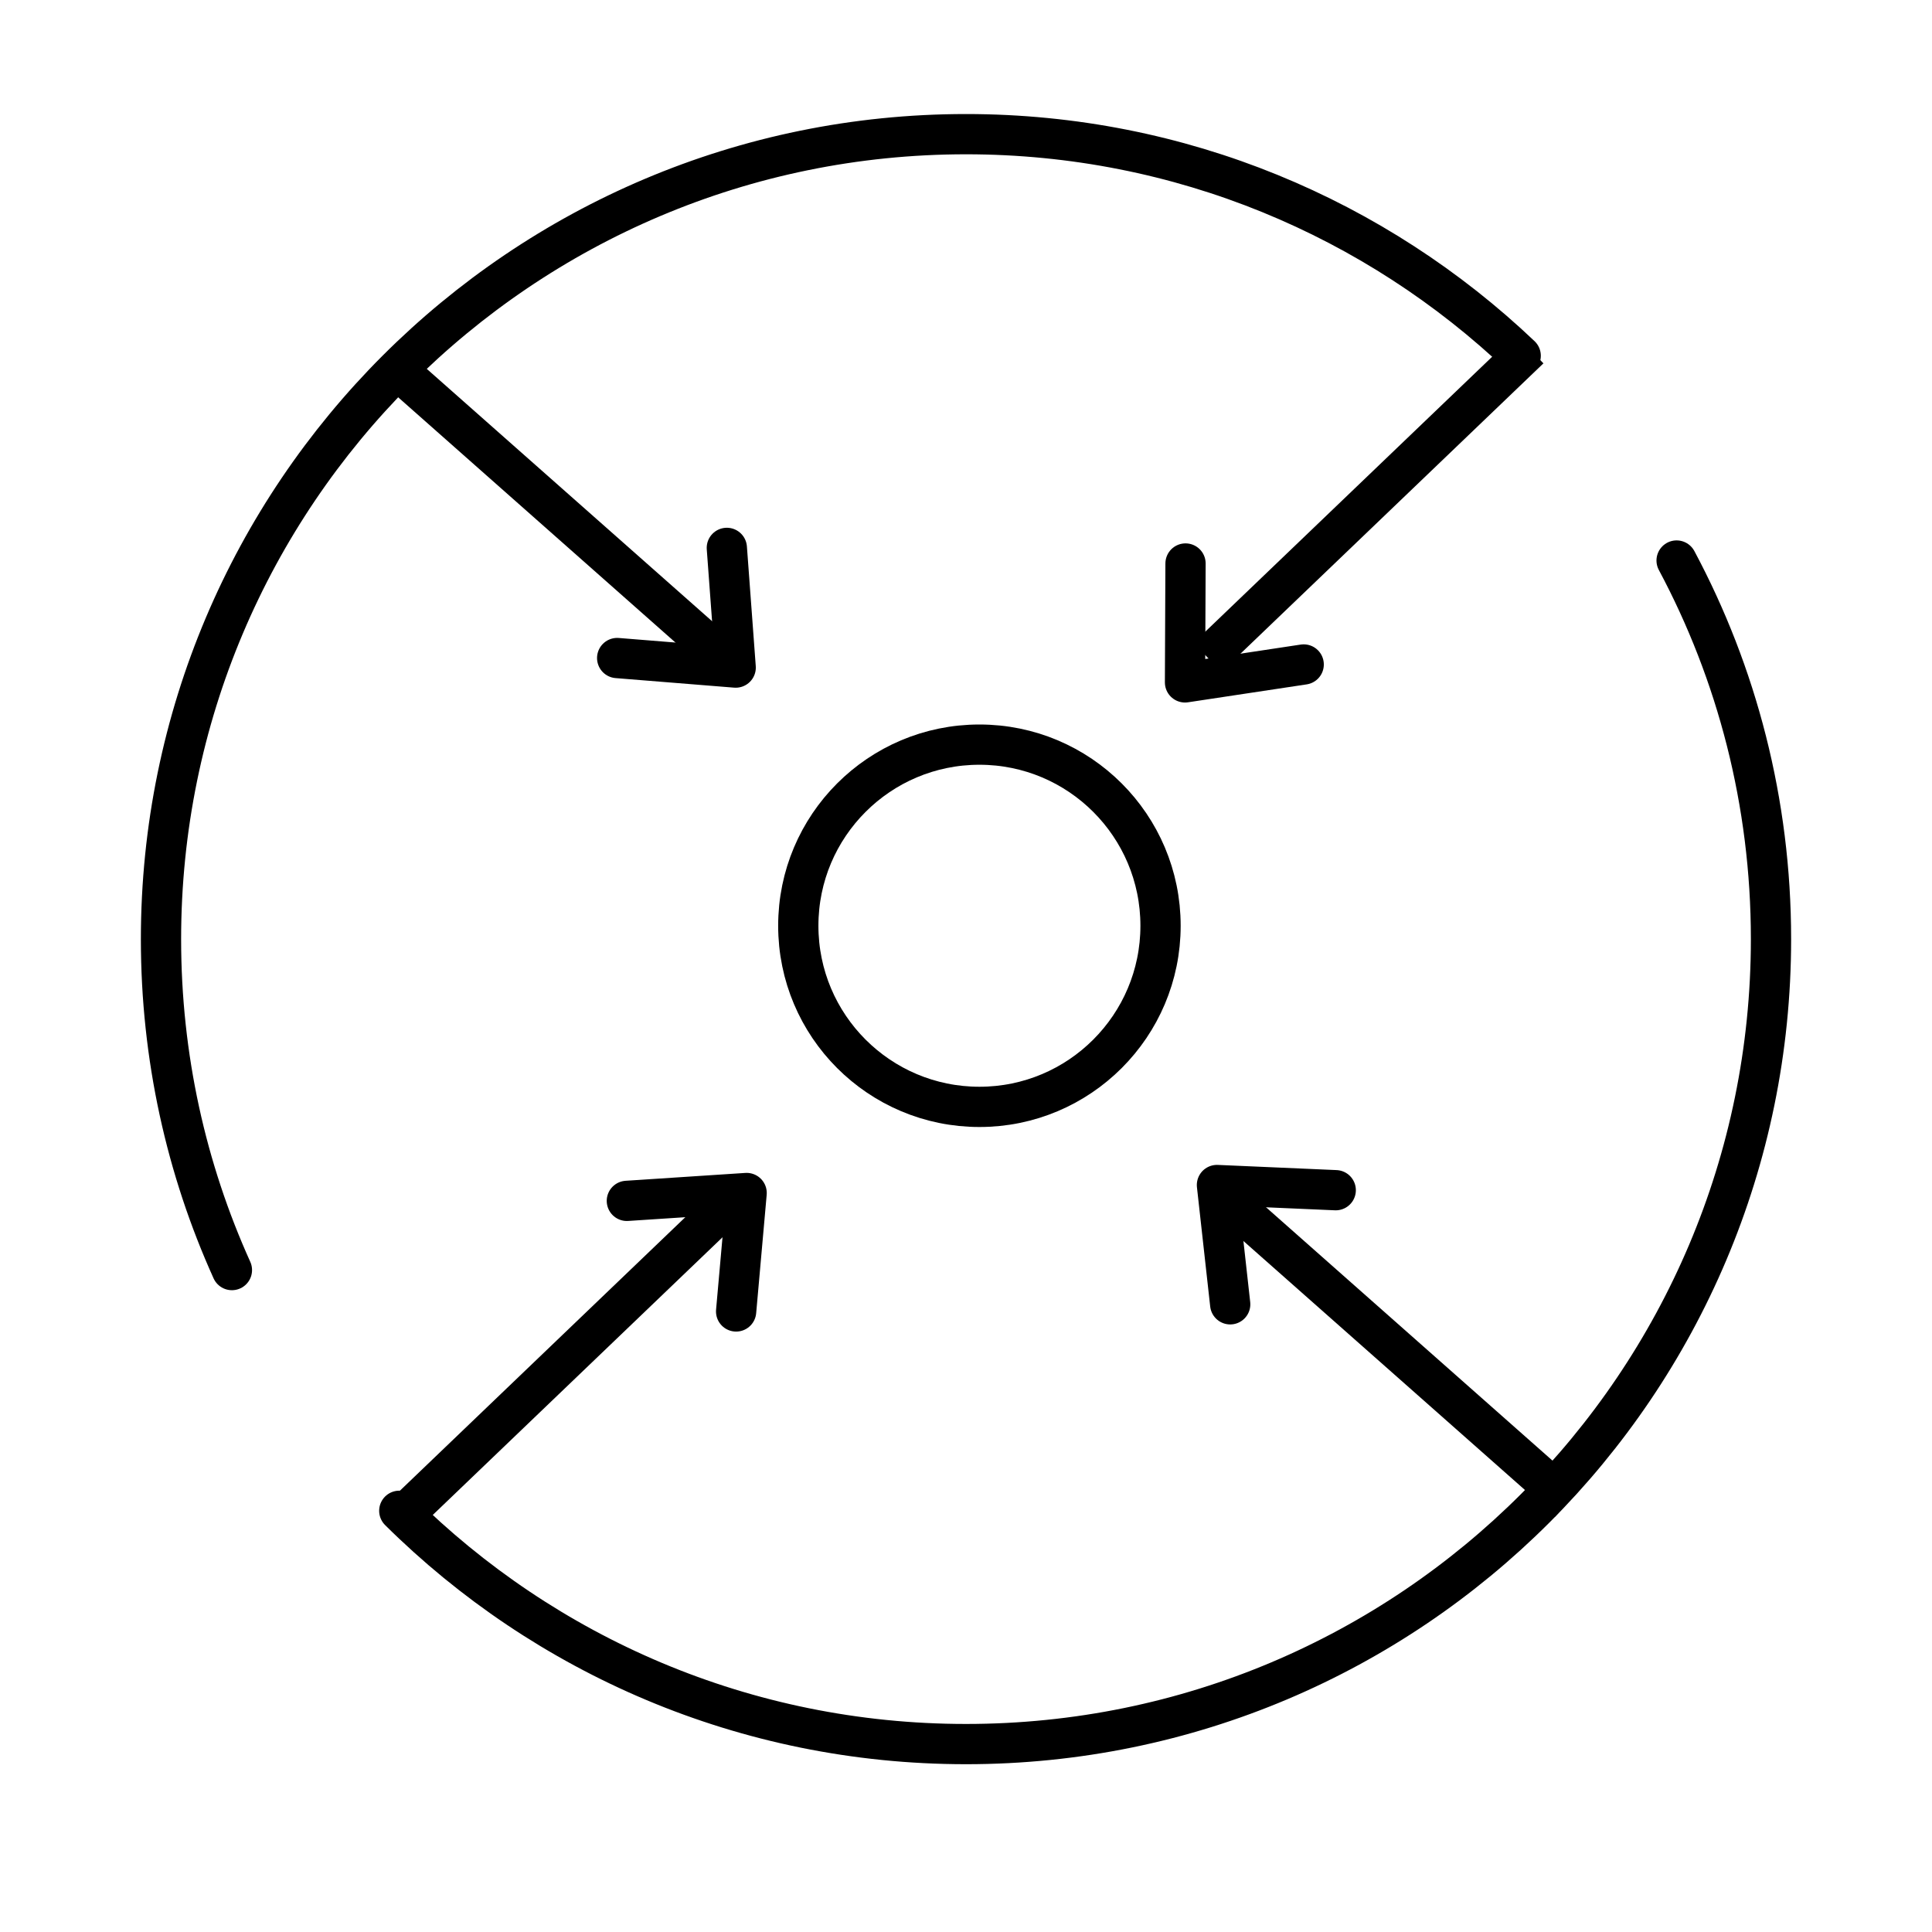
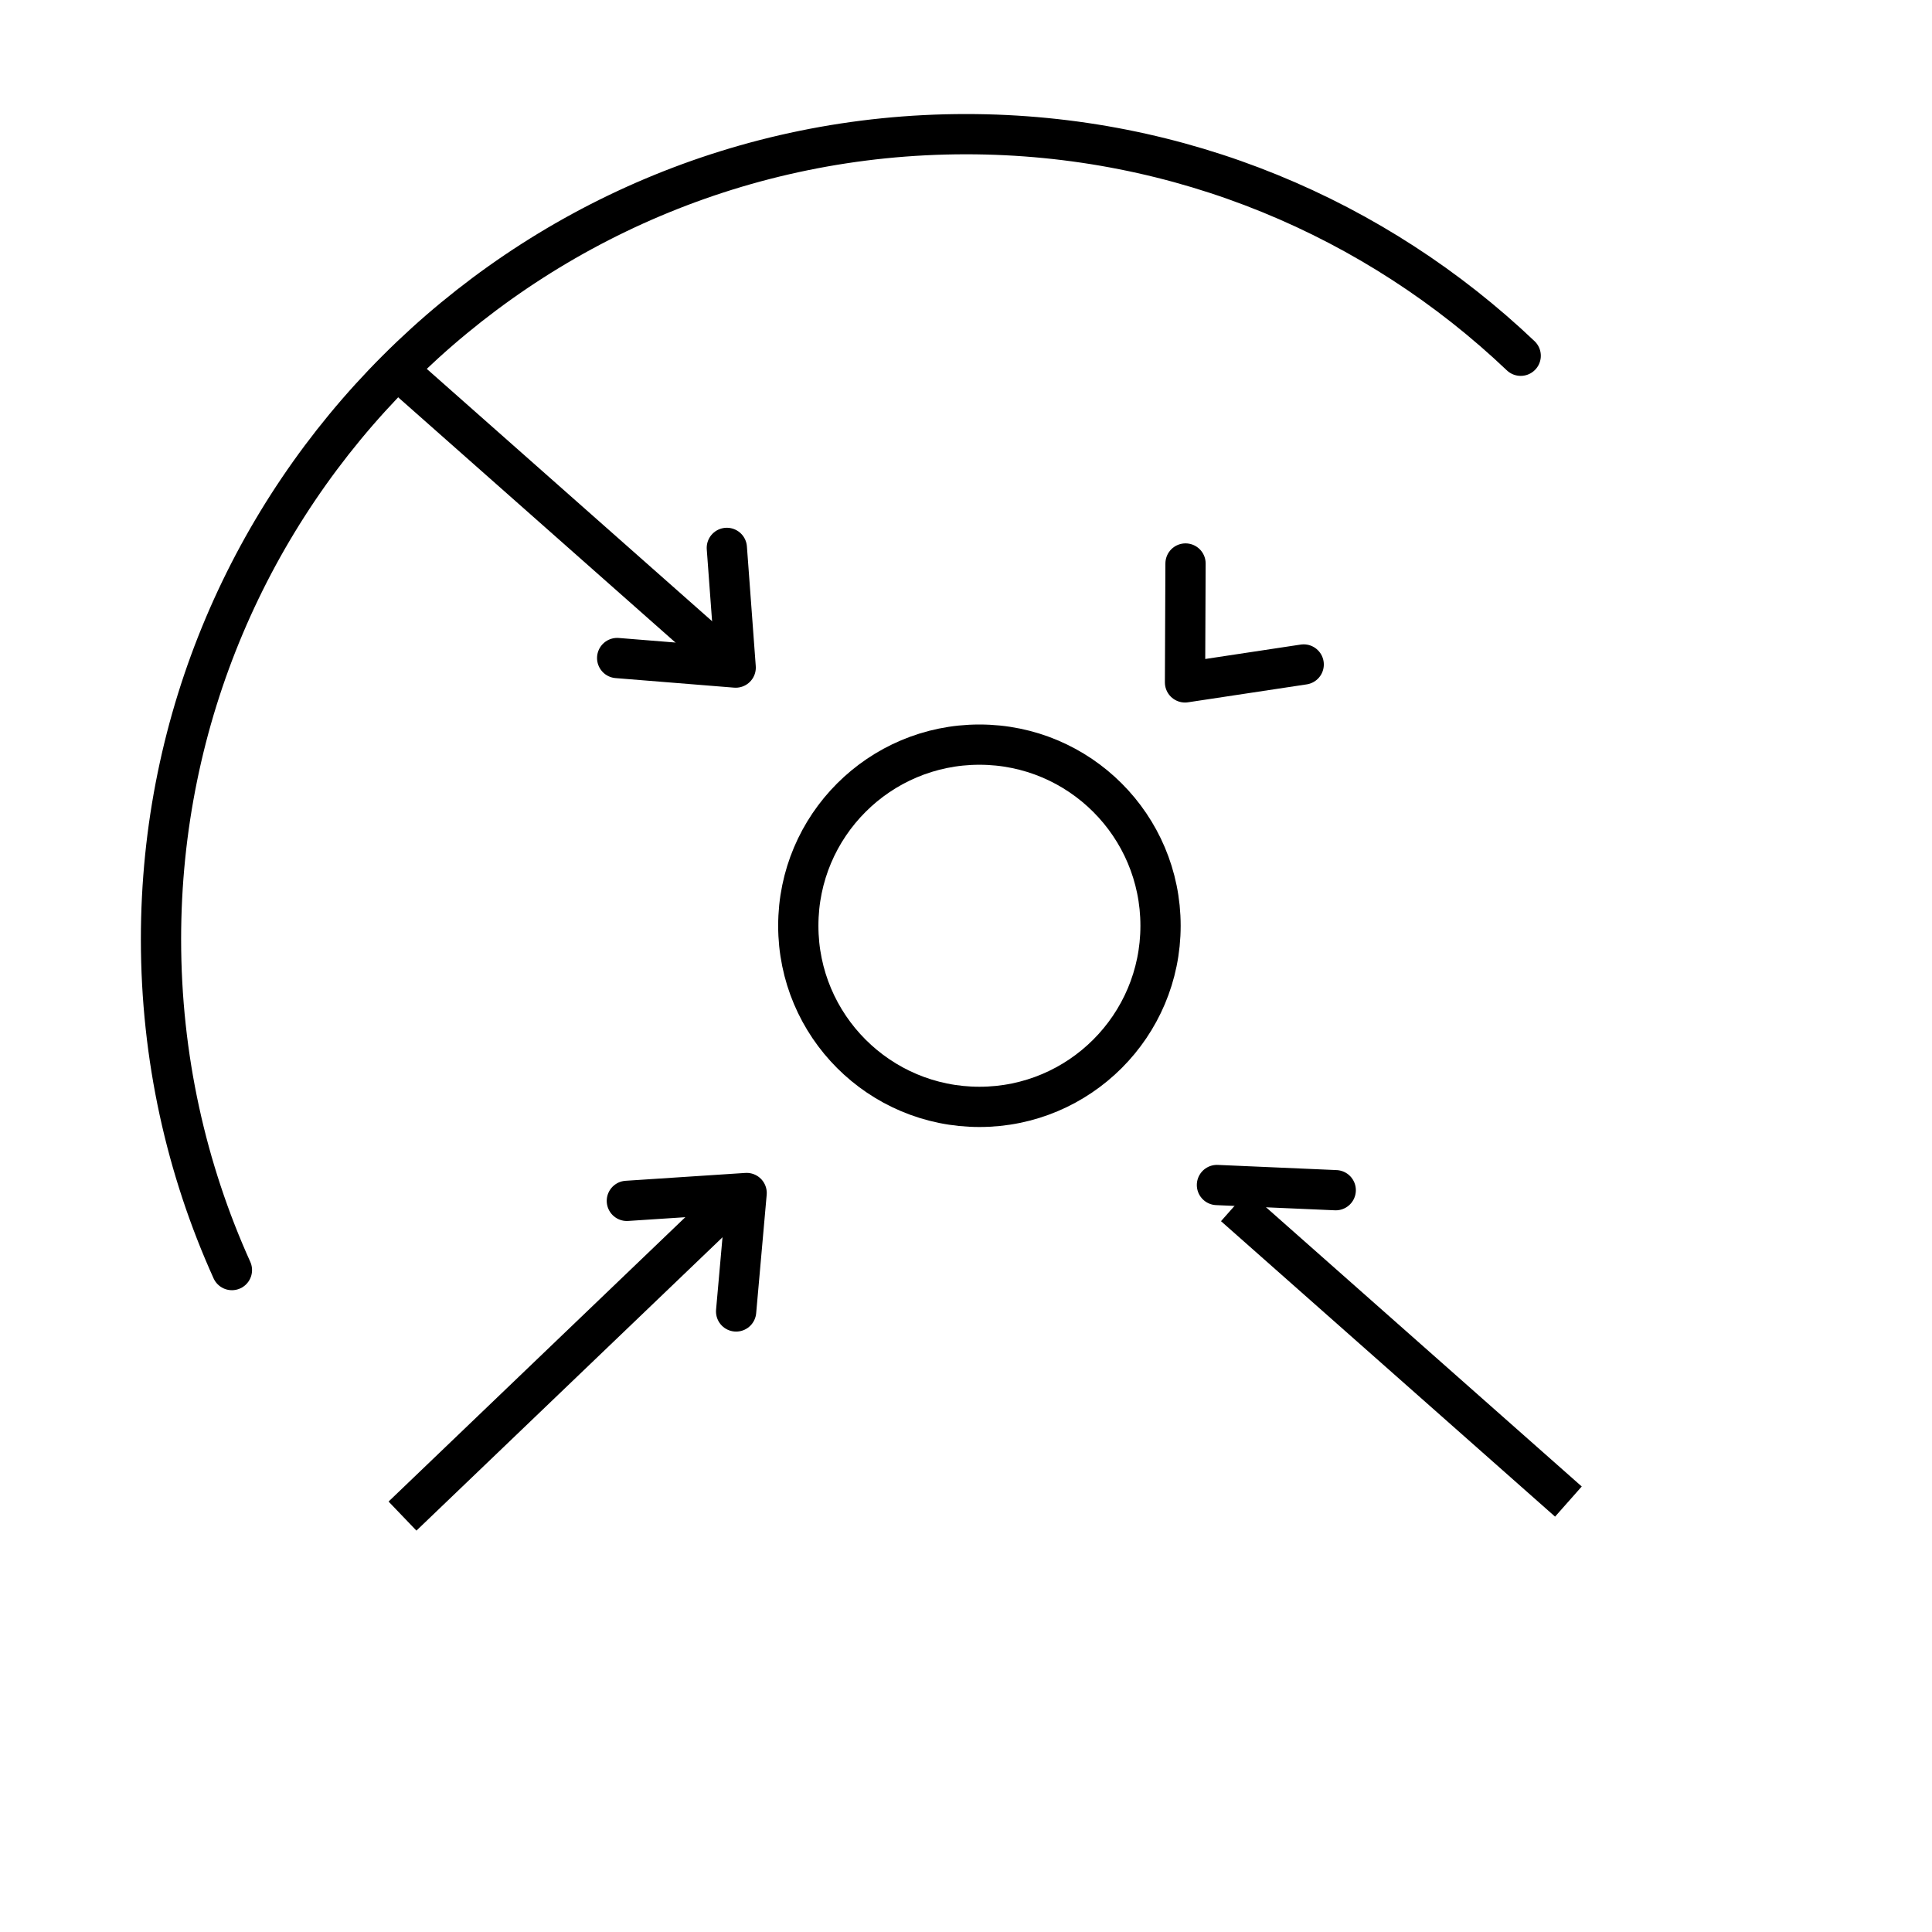
<svg xmlns="http://www.w3.org/2000/svg" width="72" height="72" viewBox="0 0 72 72" fill="none">
  <path d="M8.643 47.332C6.944 43.57 6 39.395 6 35C6 18.432 19.432 5 36 5C44.011 5 51.29 8.141 56.672 13.258" stroke="black" stroke-width="1.5" stroke-linecap="round" stroke-linejoin="round" />
-   <path d="M62.482 20.889C64.728 25.094 66 29.897 66 34.997C66 51.565 52.568 64.997 36 64.997C27.764 64.997 20.301 61.678 14.88 56.303" stroke="black" stroke-width="1.5" stroke-linecap="round" stroke-linejoin="round" />
  <path d="M15 56.5L27 45" stroke="black" stroke-width="1.5" />
-   <path d="M45 24.5L57 13" stroke="black" stroke-width="1.5" />
  <path d="M46 44.948L58.45 55.959" stroke="black" stroke-width="1.5" />
  <path d="M15 13.948L27.45 24.959" stroke="black" stroke-width="1.5" />
  <path d="M23 24.523L27.417 24.879L27.087 20.418" stroke="black" stroke-width="1.5" stroke-linecap="round" stroke-linejoin="round" />
  <path d="M44.181 21L44.162 25.431L48.585 24.763" stroke="black" stroke-width="1.5" stroke-linecap="round" stroke-linejoin="round" />
  <path d="M27.433 48.874L27.825 44.46L23.361 44.753" stroke="black" stroke-width="1.5" stroke-linecap="round" stroke-linejoin="round" />
-   <path d="M49.779 44.355L45.352 44.162L45.846 48.608" stroke="black" stroke-width="1.5" stroke-linecap="round" stroke-linejoin="round" />
+   <path d="M49.779 44.355L45.352 44.162" stroke="black" stroke-width="1.5" stroke-linecap="round" stroke-linejoin="round" />
  <circle cx="36.5" cy="34.5" r="6.75" stroke="black" stroke-width="1.5" />
</svg>